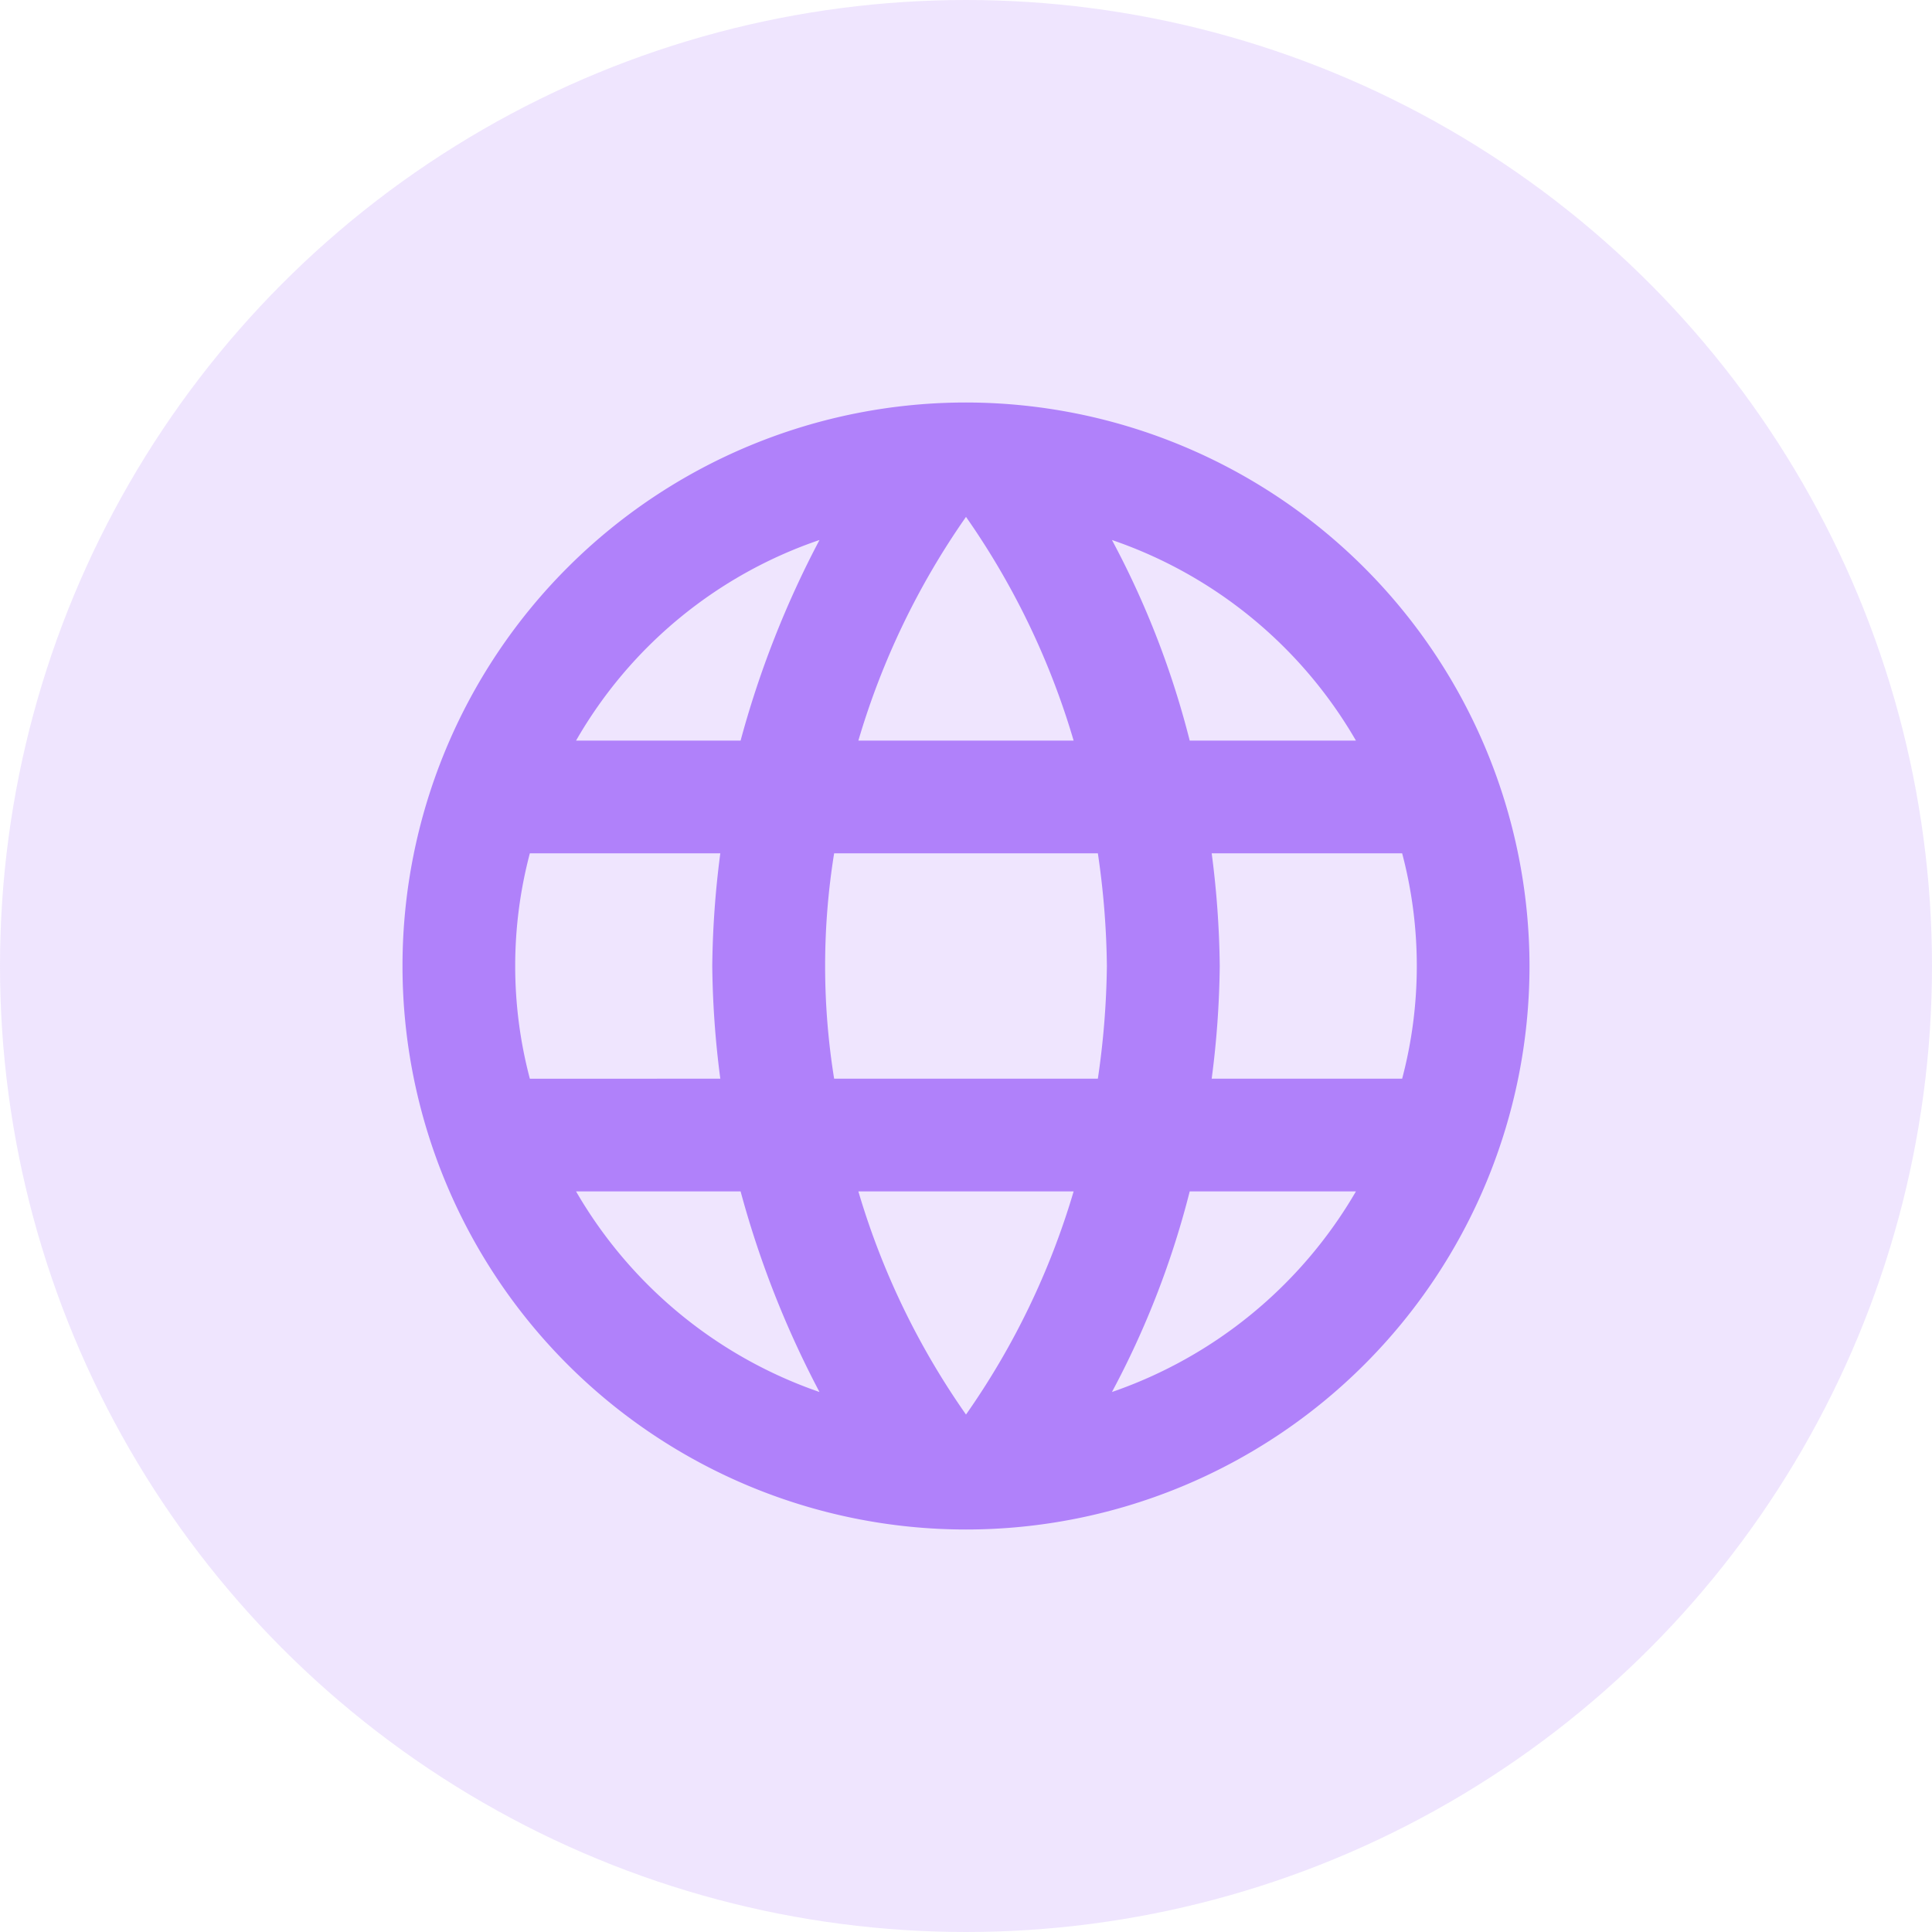
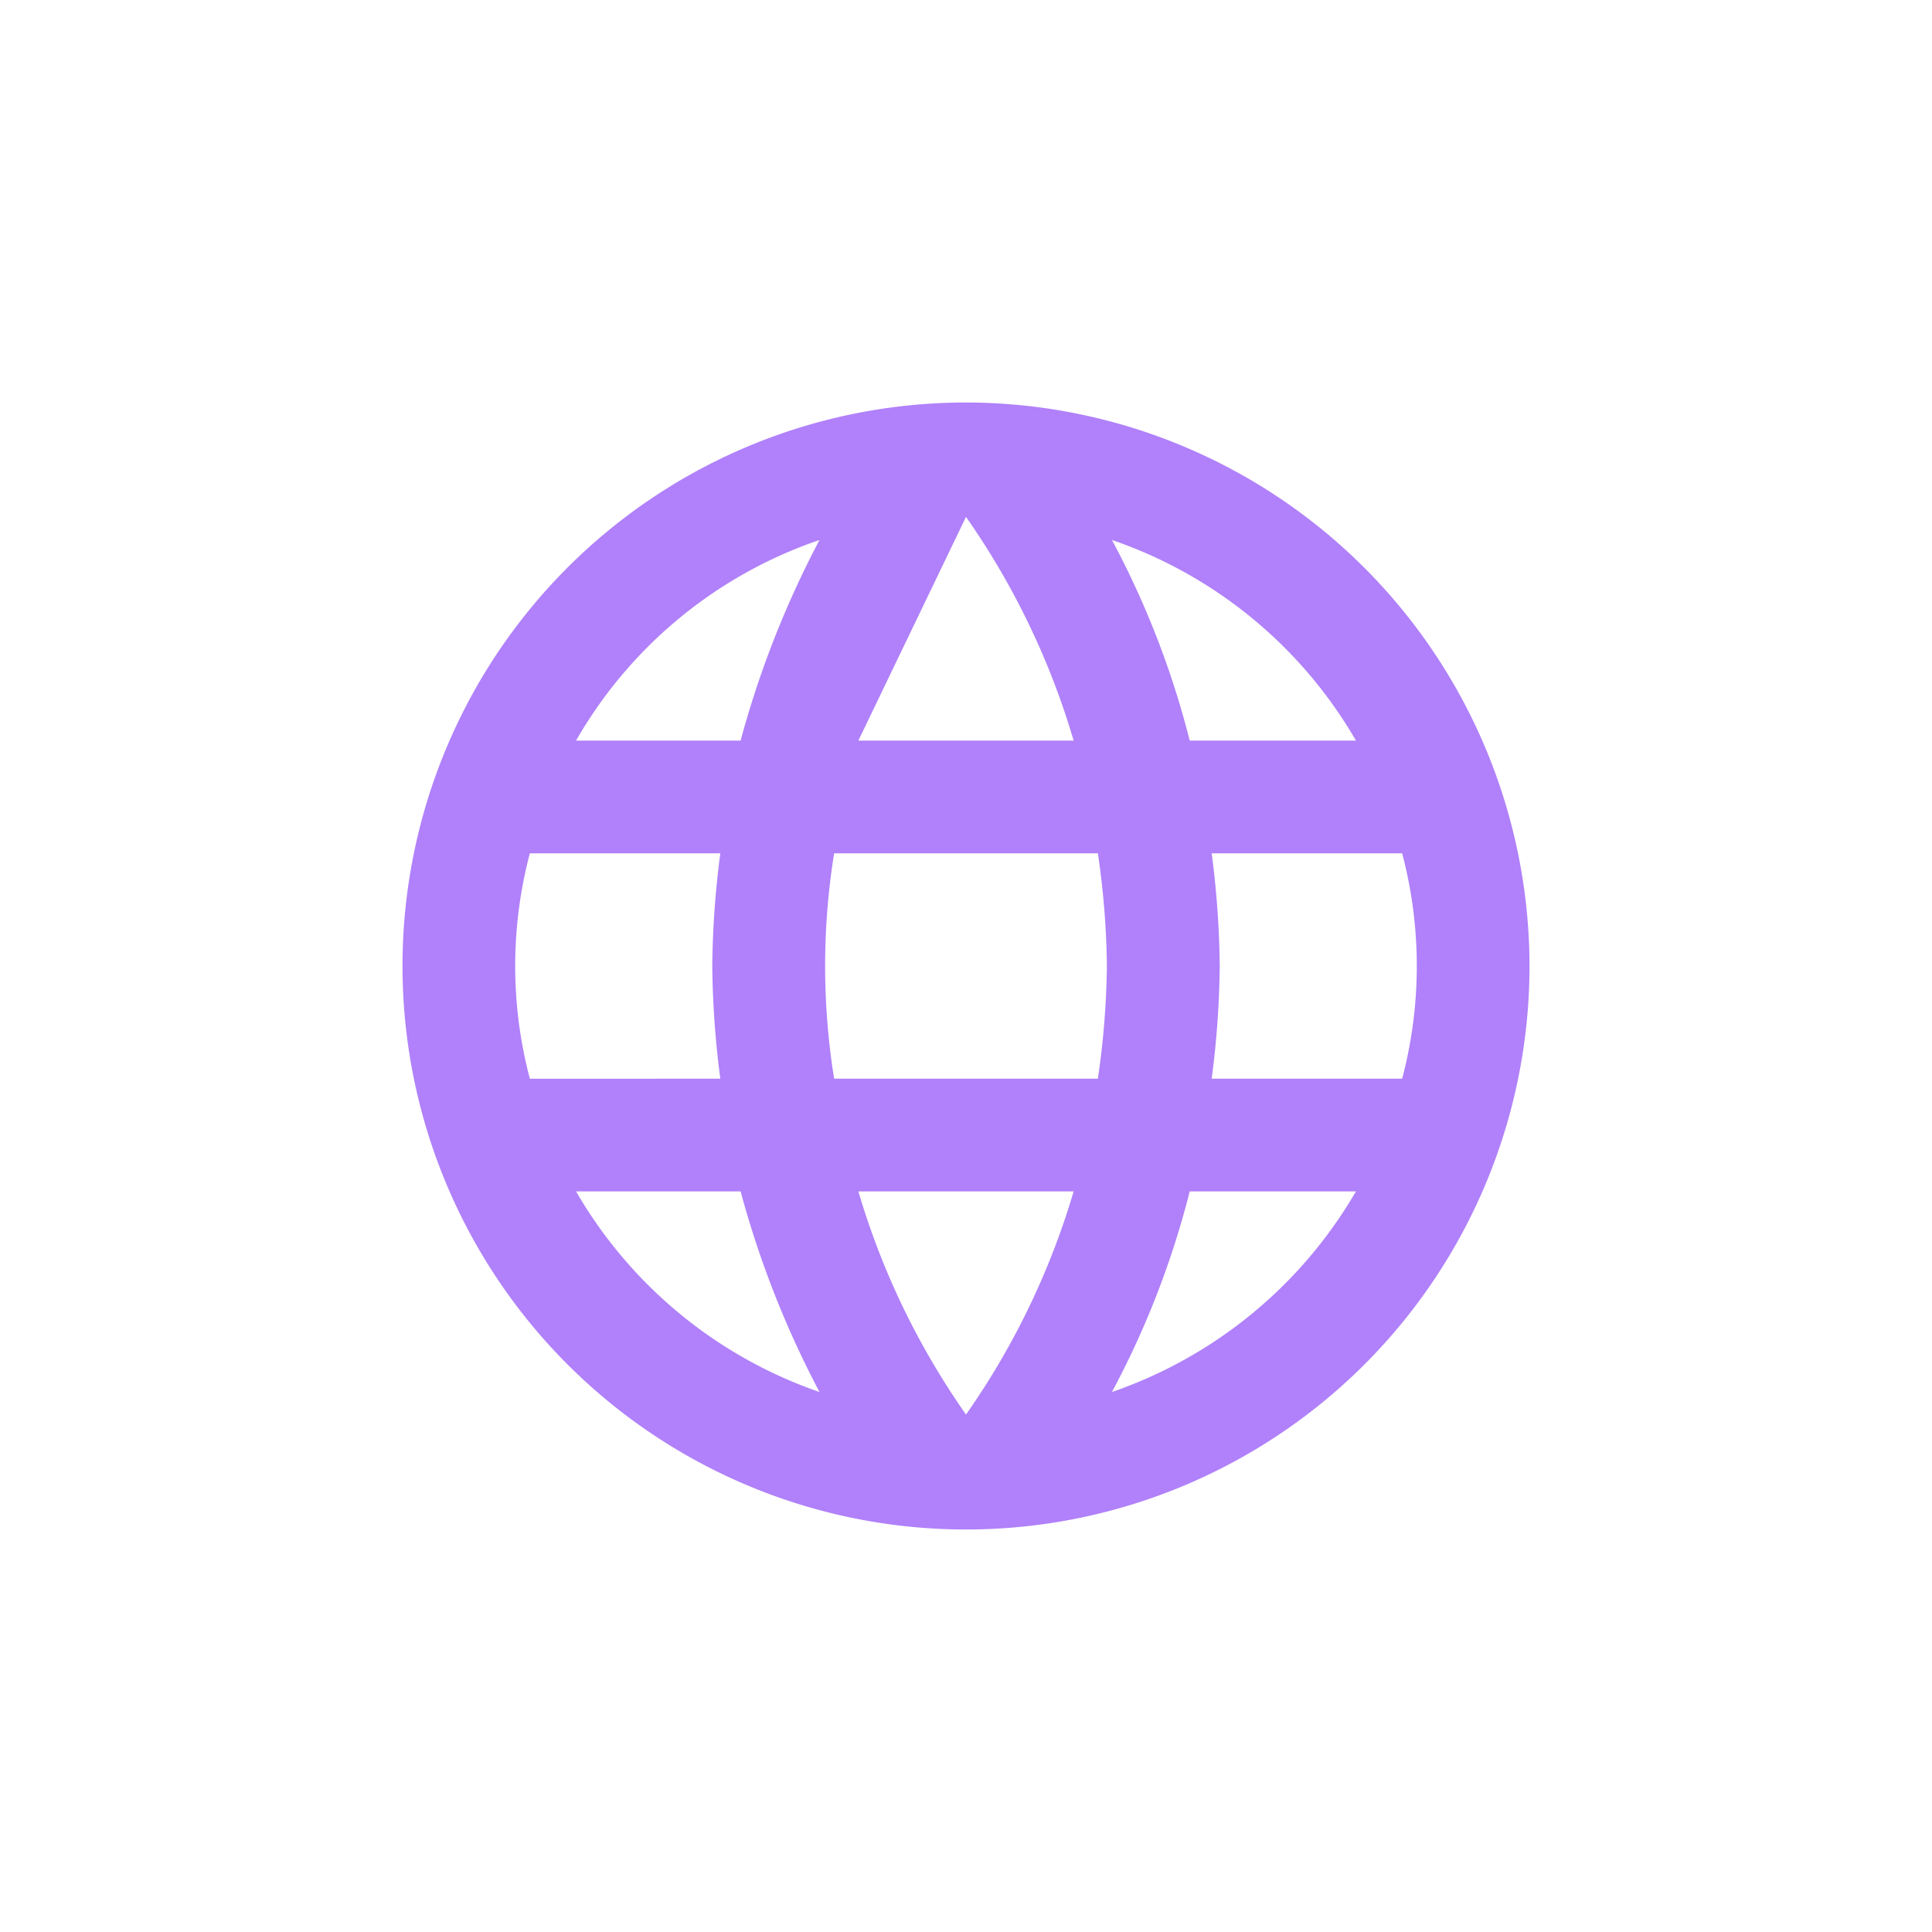
<svg xmlns="http://www.w3.org/2000/svg" width="24" height="24" viewBox="0 0 24 24">
  <g id="web" transform="translate(-527 -760)">
-     <circle id="Ellipse_309" data-name="Ellipse 309" cx="12" cy="12" r="12" transform="translate(527 760)" fill="#b081fa" opacity="0.2" />
-     <path id="web-2" data-name="web" d="M13.052,11.4a11.561,11.561,0,0,0,.1-1.4,11.561,11.561,0,0,0-.1-1.4h2.366a5.476,5.476,0,0,1,0,2.8m-3.605,3.892a10.954,10.954,0,0,0,.966-2.492h2.065a5.621,5.621,0,0,1-3.031,2.492M11.638,11.4H8.362a8.806,8.806,0,0,1,0-2.8h3.276A10.21,10.21,0,0,1,11.75,10a10.3,10.3,0,0,1-.112,1.4M10,15.572A9.494,9.494,0,0,1,8.663,12.8h2.674A9.494,9.494,0,0,1,10,15.572M7.2,7.2H5.156A5.546,5.546,0,0,1,8.18,4.708,12.064,12.064,0,0,0,7.2,7.2M5.156,12.8H7.2a12.064,12.064,0,0,0,.98,2.492A5.606,5.606,0,0,1,5.156,12.8m-.574-1.4a5.476,5.476,0,0,1,0-2.8H6.948a11.561,11.561,0,0,0-.1,1.4,11.561,11.561,0,0,0,.1,1.4M10,4.421A9.533,9.533,0,0,1,11.337,7.2H8.663A9.533,9.533,0,0,1,10,4.421M14.844,7.2H12.779a10.955,10.955,0,0,0-.966-2.492A5.591,5.591,0,0,1,14.844,7.2M10,3a7,7,0,1,0,7,7A7.007,7.007,0,0,0,10,3Z" transform="translate(529 762)" fill="#b081fa" />
+     <path id="web-2" data-name="web" d="M13.052,11.4a11.561,11.561,0,0,0,.1-1.4,11.561,11.561,0,0,0-.1-1.4h2.366a5.476,5.476,0,0,1,0,2.8m-3.605,3.892a10.954,10.954,0,0,0,.966-2.492h2.065a5.621,5.621,0,0,1-3.031,2.492M11.638,11.4H8.362a8.806,8.806,0,0,1,0-2.8h3.276A10.21,10.21,0,0,1,11.75,10a10.3,10.3,0,0,1-.112,1.4M10,15.572A9.494,9.494,0,0,1,8.663,12.8h2.674A9.494,9.494,0,0,1,10,15.572M7.2,7.2H5.156A5.546,5.546,0,0,1,8.18,4.708,12.064,12.064,0,0,0,7.2,7.2M5.156,12.8H7.2a12.064,12.064,0,0,0,.98,2.492A5.606,5.606,0,0,1,5.156,12.8m-.574-1.4a5.476,5.476,0,0,1,0-2.8H6.948a11.561,11.561,0,0,0-.1,1.4,11.561,11.561,0,0,0,.1,1.4M10,4.421A9.533,9.533,0,0,1,11.337,7.2H8.663M14.844,7.2H12.779a10.955,10.955,0,0,0-.966-2.492A5.591,5.591,0,0,1,14.844,7.2M10,3a7,7,0,1,0,7,7A7.007,7.007,0,0,0,10,3Z" transform="translate(529 762)" fill="#b081fa" />
  </g>
</svg>